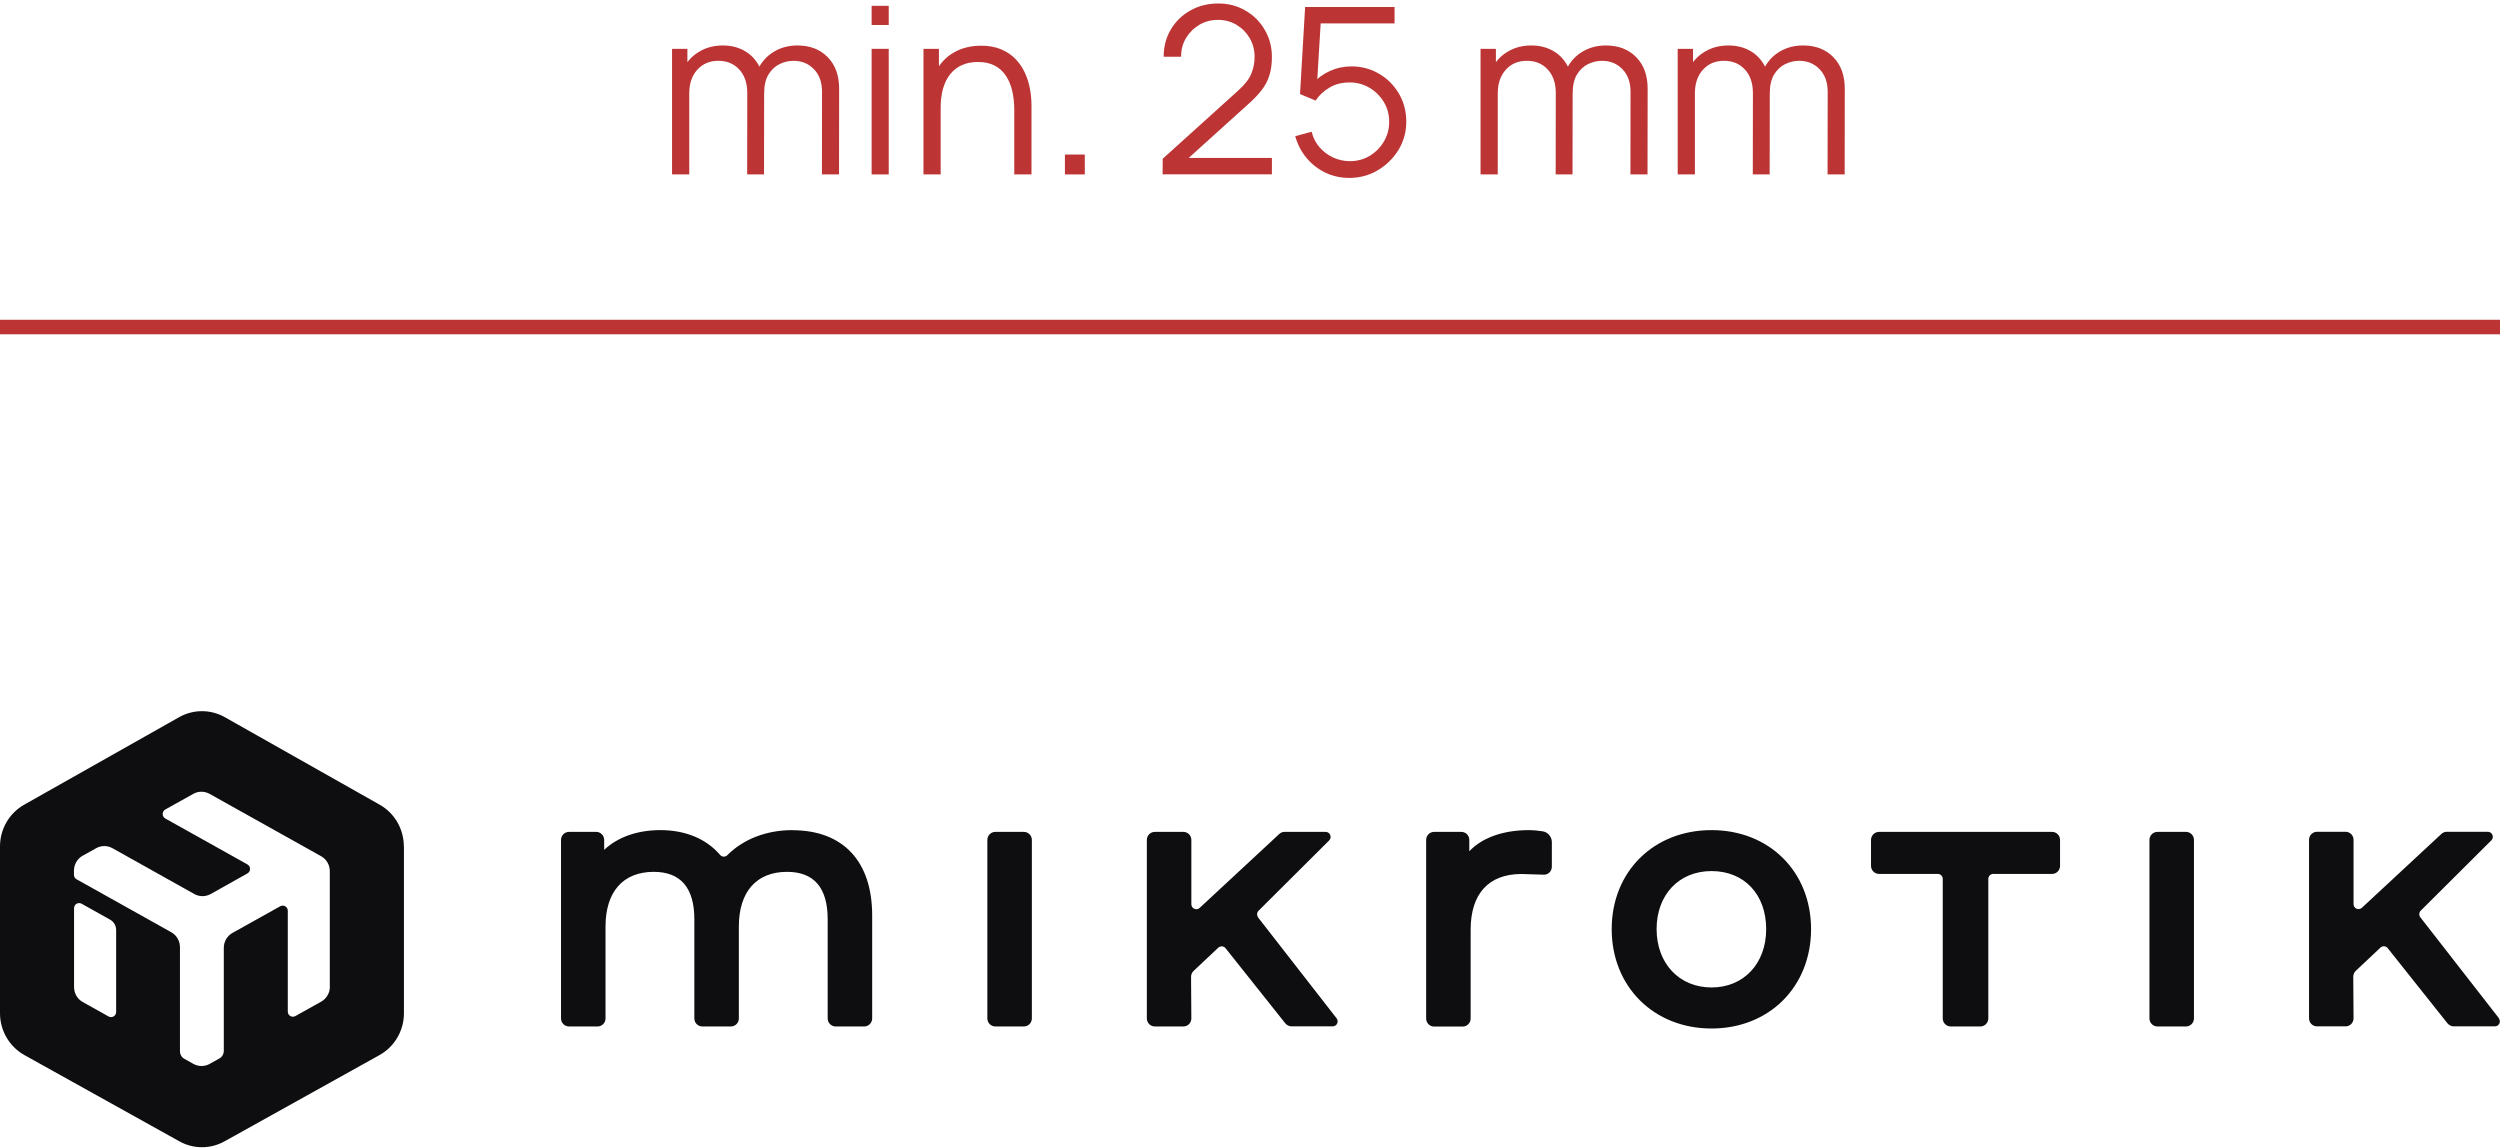
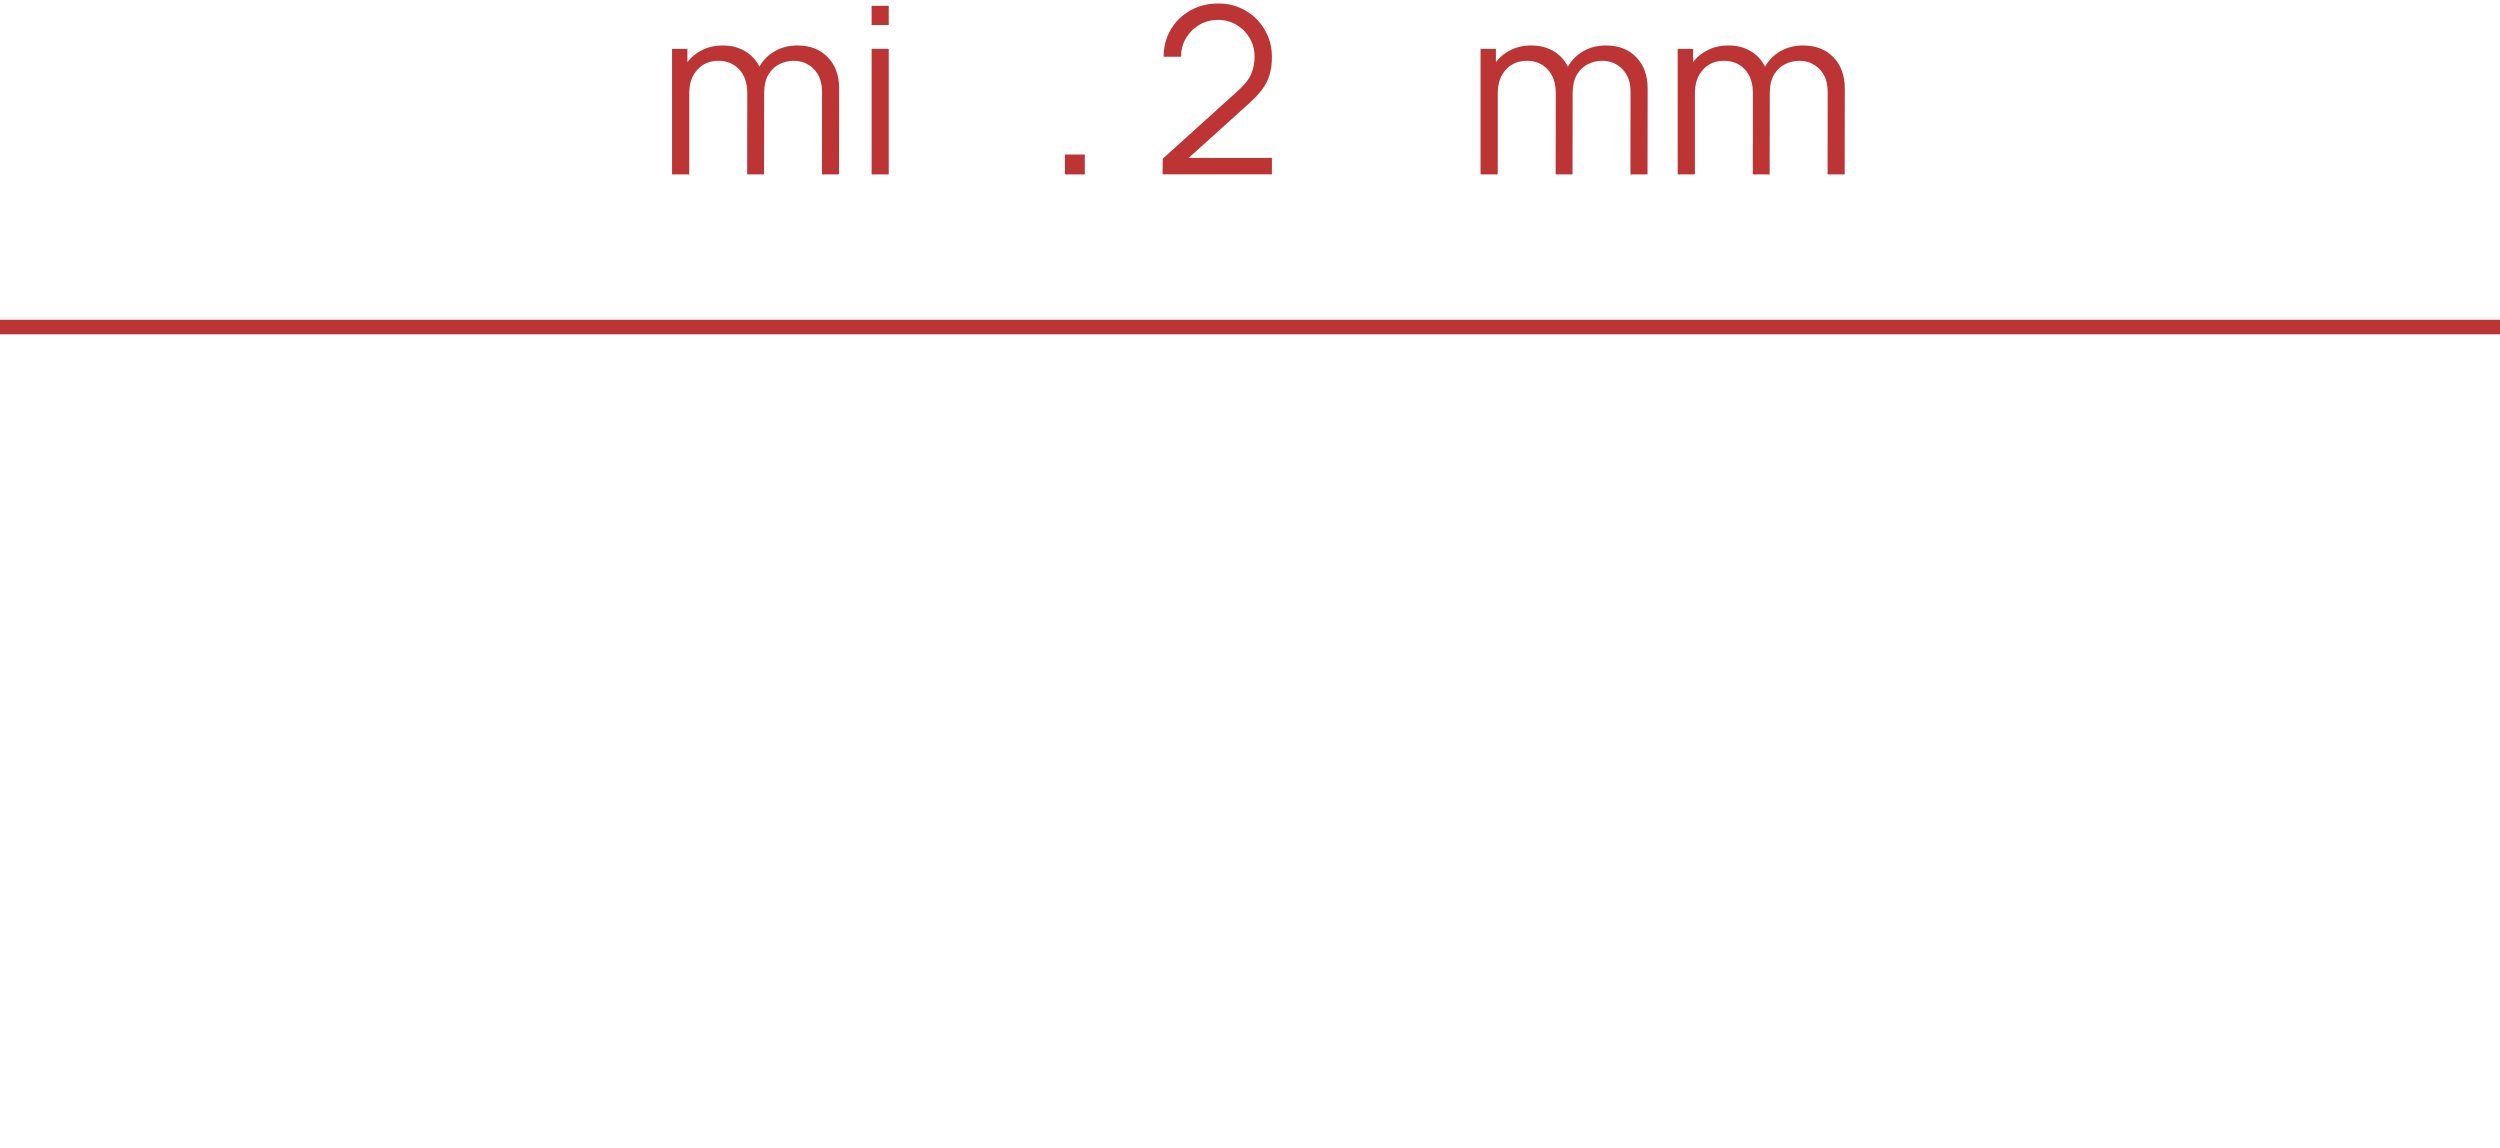
<svg xmlns="http://www.w3.org/2000/svg" width="172" height="79" viewBox="0 0 172 79" fill="none">
  <g clip-path="url(#clip0_322_622)">
    <path d="M106.767 57.946V59.627C106.767 59.943 106.514 60.192 106.202 60.178C105.731 60.158 105.073 60.138 104.675 60.131C102.423 60.131 101.181 61.489 101.181 63.957V70.075C101.181 70.378 100.935 70.627 100.636 70.627H98.663C98.365 70.627 98.119 70.378 98.119 70.075V57.785C98.119 57.482 98.365 57.234 98.663 57.234H100.543C100.842 57.234 101.088 57.482 101.088 57.785V58.565C101.984 57.623 103.426 57.112 105.199 57.112C105.492 57.112 105.864 57.153 106.123 57.193C106.488 57.24 106.767 57.563 106.767 57.94V57.946ZM86.561 63.117C86.455 62.975 86.468 62.78 86.588 62.659L91.443 57.825C91.662 57.61 91.51 57.234 91.204 57.234H88.375C88.235 57.234 88.109 57.287 88.009 57.382L82.536 62.464C82.317 62.666 81.965 62.511 81.965 62.209V57.785C81.965 57.482 81.719 57.234 81.42 57.234H79.448C79.149 57.234 78.903 57.482 78.903 57.785V70.069C78.903 70.371 79.149 70.62 79.448 70.62H81.42C81.726 70.62 81.965 70.371 81.965 70.062L81.945 67.211C81.945 67.056 82.005 66.909 82.118 66.801L83.818 65.201C83.964 65.066 84.19 65.08 84.316 65.234L88.428 70.405C88.534 70.532 88.687 70.613 88.853 70.613H91.689C91.975 70.613 92.134 70.284 91.955 70.055L86.548 63.11L86.561 63.117ZM70.447 57.234H68.475C68.176 57.234 67.93 57.482 67.93 57.785V70.069C67.93 70.371 68.176 70.62 68.475 70.62H70.447C70.746 70.62 70.992 70.371 70.992 70.069V57.785C70.992 57.482 70.746 57.234 70.447 57.234ZM141.193 57.234H129.271C128.972 57.234 128.726 57.482 128.726 57.785V59.573C128.726 59.876 128.972 60.125 129.271 60.125H133.322C133.508 60.125 133.661 60.279 133.661 60.468V70.069C133.661 70.371 133.907 70.62 134.206 70.62H136.252C136.551 70.62 136.796 70.371 136.796 70.069V60.468C136.796 60.279 136.949 60.125 137.135 60.125H141.187C141.486 60.125 141.731 59.876 141.731 59.573V57.785C141.731 57.482 141.486 57.234 141.187 57.234H141.193ZM124.601 63.923C124.601 67.883 121.725 70.761 117.753 70.761C113.781 70.761 110.885 67.883 110.885 63.923C110.885 59.963 113.774 57.112 117.753 57.112C121.732 57.112 124.601 59.977 124.601 63.923ZM121.513 63.923C121.513 61.537 120.005 59.93 117.753 59.93C115.501 59.93 113.974 61.57 113.974 63.923C113.974 66.277 115.528 67.937 117.753 67.937C119.978 67.937 121.513 66.283 121.513 63.923ZM150.4 57.234H148.427C148.128 57.234 147.882 57.482 147.882 57.785V70.069C147.882 70.371 148.128 70.62 148.427 70.62H150.4C150.698 70.62 150.944 70.371 150.944 70.069V57.785C150.944 57.482 150.698 57.234 150.4 57.234ZM54.519 57.112C52.739 57.112 51.138 57.731 50.042 58.834C49.896 58.982 49.67 58.968 49.538 58.814C48.601 57.718 47.166 57.112 45.439 57.112C43.852 57.112 42.497 57.59 41.567 58.471V57.785C41.567 57.482 41.321 57.234 41.022 57.234H39.143C38.844 57.234 38.598 57.482 38.598 57.785V70.069C38.598 70.371 38.844 70.62 39.143 70.62H41.115C41.414 70.62 41.66 70.371 41.66 70.069V63.742C41.66 61.355 42.869 59.983 44.974 59.983C46.828 59.983 47.771 61.079 47.771 63.244V70.069C47.771 70.371 48.017 70.62 48.315 70.62H50.288C50.587 70.62 50.833 70.371 50.833 70.069V63.742C50.833 61.355 52.042 59.983 54.147 59.983C56.007 59.983 56.944 61.079 56.944 63.244V70.069C56.944 70.371 57.189 70.62 57.488 70.62H59.461C59.76 70.62 60.006 70.371 60.006 70.069V62.982C60.006 59.257 58.006 57.119 54.519 57.119V57.112ZM171.927 70.055L166.52 63.11C166.414 62.969 166.427 62.774 166.547 62.653L171.402 57.819C171.621 57.603 171.469 57.227 171.163 57.227H168.333C168.194 57.227 168.068 57.281 167.968 57.375L162.495 62.458C162.276 62.659 161.924 62.505 161.924 62.202V57.778C161.924 57.476 161.678 57.227 161.379 57.227H159.406C159.107 57.227 158.862 57.476 158.862 57.778V70.062C158.862 70.365 159.107 70.613 159.406 70.613H161.379C161.685 70.613 161.924 70.365 161.924 70.055L161.904 67.204C161.904 67.05 161.964 66.902 162.077 66.794L163.777 65.194C163.923 65.06 164.149 65.073 164.275 65.234L168.387 70.405C168.493 70.532 168.646 70.613 168.812 70.613H171.648C171.934 70.613 172.093 70.284 171.914 70.055H171.927Z" fill="#0E0E10" />
    <path d="M27.784 58.228C27.784 57.038 27.147 55.943 26.124 55.364L15.476 49.347C14.493 48.789 13.298 48.789 12.315 49.347L1.661 55.364C0.638 55.943 0 57.038 0 58.228V69.712C0 70.909 0.644 72.011 1.68 72.59L12.335 78.52C13.304 79.064 14.487 79.064 15.456 78.52L26.11 72.59C27.147 72.011 27.791 70.909 27.791 69.712V58.228H27.784ZM7.991 69.625C7.991 69.894 7.705 70.062 7.472 69.934L5.692 68.939C5.32 68.73 5.095 68.341 5.095 67.91V62.484C5.095 62.215 5.38 62.047 5.613 62.175L7.572 63.271C7.831 63.412 7.991 63.688 7.991 63.99V69.625ZM22.696 67.883C22.696 68.307 22.471 68.704 22.099 68.912L20.319 69.907C20.086 70.035 19.8 69.867 19.8 69.598V62.659C19.8 62.39 19.515 62.222 19.282 62.35L15.994 64.185C15.623 64.394 15.397 64.784 15.397 65.214V72.307C15.397 72.522 15.284 72.717 15.098 72.818L14.427 73.195C14.082 73.39 13.656 73.39 13.304 73.195L12.68 72.845C12.494 72.744 12.381 72.543 12.381 72.334V65.167C12.381 64.743 12.155 64.347 11.783 64.138L5.267 60.494C5.154 60.434 5.088 60.313 5.088 60.185V59.903C5.088 59.479 5.314 59.082 5.686 58.874L6.616 58.356C6.961 58.161 7.386 58.161 7.738 58.356L13.371 61.51C13.716 61.704 14.141 61.704 14.493 61.51L17.024 60.091C17.263 59.956 17.263 59.607 17.024 59.472L11.371 56.312C11.132 56.178 11.132 55.828 11.371 55.694L13.298 54.618C13.643 54.423 14.068 54.423 14.42 54.618L22.092 58.907C22.464 59.116 22.69 59.506 22.69 59.936V67.877L22.696 67.883Z" fill="#0E0E10" />
  </g>
  <path d="M125.737 12L125.745 6.328C125.745 5.661 125.558 5.139 125.185 4.76C124.817 4.376 124.347 4.184 123.777 4.184C123.451 4.184 123.134 4.259 122.825 4.408C122.515 4.557 122.259 4.797 122.057 5.128C121.859 5.459 121.761 5.891 121.761 6.424L121.065 6.224C121.049 5.605 121.169 5.064 121.425 4.6C121.686 4.136 122.043 3.776 122.497 3.52C122.955 3.259 123.473 3.128 124.049 3.128C124.918 3.128 125.614 3.397 126.137 3.936C126.659 4.469 126.921 5.192 126.921 6.104L126.913 12H125.737ZM115.425 12V3.36H116.481V5.488H116.609V12H115.425ZM120.593 12L120.601 6.408C120.601 5.72 120.417 5.179 120.049 4.784C119.686 4.384 119.206 4.184 118.609 4.184C118.011 4.184 117.529 4.389 117.161 4.8C116.793 5.205 116.609 5.747 116.609 6.424L115.905 6.04C115.905 5.485 116.035 4.989 116.297 4.552C116.558 4.109 116.915 3.763 117.369 3.512C117.822 3.256 118.337 3.128 118.913 3.128C119.462 3.128 119.95 3.245 120.377 3.48C120.809 3.715 121.147 4.056 121.393 4.504C121.638 4.952 121.761 5.496 121.761 6.136L121.753 12H120.593Z" fill="#BC3434" />
  <path d="M112.174 12L112.182 6.328C112.182 5.661 111.995 5.139 111.622 4.76C111.254 4.376 110.785 4.184 110.214 4.184C109.889 4.184 109.571 4.259 109.262 4.408C108.953 4.557 108.697 4.797 108.494 5.128C108.297 5.459 108.198 5.891 108.198 6.424L107.502 6.224C107.486 5.605 107.606 5.064 107.862 4.6C108.123 4.136 108.481 3.776 108.934 3.52C109.393 3.259 109.91 3.128 110.486 3.128C111.355 3.128 112.051 3.397 112.574 3.936C113.097 4.469 113.358 5.192 113.358 6.104L113.35 12H112.174ZM101.862 12V3.36H102.918V5.488H103.046V12H101.862ZM107.03 12L107.038 6.408C107.038 5.72 106.854 5.179 106.486 4.784C106.123 4.384 105.643 4.184 105.046 4.184C104.449 4.184 103.966 4.389 103.598 4.8C103.23 5.205 103.046 5.747 103.046 6.424L102.342 6.04C102.342 5.485 102.473 4.989 102.734 4.552C102.995 4.109 103.353 3.763 103.806 3.512C104.259 3.256 104.774 3.128 105.35 3.128C105.899 3.128 106.387 3.245 106.814 3.48C107.246 3.715 107.585 4.056 107.83 4.504C108.075 4.952 108.198 5.496 108.198 6.136L108.19 12H107.03Z" fill="#BC3434" />
-   <path d="M92.833 12.24C92.235 12.24 91.683 12.117 91.177 11.872C90.67 11.627 90.238 11.288 89.881 10.856C89.523 10.424 89.267 9.928 89.112 9.368L90.241 9.064C90.342 9.48 90.526 9.84 90.793 10.144C91.059 10.443 91.371 10.675 91.728 10.84C92.091 11.005 92.47 11.088 92.865 11.088C93.377 11.088 93.835 10.965 94.241 10.72C94.651 10.469 94.977 10.139 95.216 9.728C95.457 9.317 95.576 8.867 95.576 8.376C95.576 7.869 95.451 7.413 95.201 7.008C94.95 6.597 94.619 6.272 94.209 6.032C93.798 5.792 93.35 5.672 92.865 5.672C92.321 5.672 91.851 5.792 91.457 6.032C91.062 6.267 90.747 6.563 90.513 6.92L89.441 6.472L89.793 0.48H95.945V1.608H90.312L90.897 1.056L90.585 6.168L90.289 5.776C90.619 5.397 91.019 5.101 91.489 4.888C91.958 4.675 92.451 4.568 92.969 4.568C93.678 4.568 94.318 4.739 94.888 5.08C95.459 5.416 95.913 5.872 96.249 6.448C96.585 7.024 96.753 7.667 96.753 8.376C96.753 9.08 96.574 9.725 96.216 10.312C95.859 10.893 95.385 11.36 94.793 11.712C94.201 12.064 93.547 12.24 92.833 12.24Z" fill="#BC3434" />
  <path d="M79.987 11.992L79.996 10.92L85.204 6.216C85.651 5.811 85.948 5.427 86.091 5.064C86.241 4.696 86.316 4.312 86.316 3.912C86.316 3.437 86.204 3.008 85.98 2.624C85.755 2.24 85.454 1.936 85.076 1.712C84.697 1.483 84.273 1.368 83.804 1.368C83.313 1.368 82.876 1.485 82.492 1.72C82.108 1.955 81.803 2.264 81.579 2.648C81.361 3.032 81.254 3.451 81.26 3.904H80.06C80.06 3.205 80.225 2.579 80.555 2.024C80.886 1.469 81.334 1.035 81.9 0.72C82.465 0.4 83.105 0.24 83.82 0.24C84.518 0.24 85.145 0.405 85.7 0.736C86.26 1.061 86.7 1.504 87.02 2.064C87.345 2.619 87.507 3.237 87.507 3.92C87.507 4.4 87.449 4.824 87.332 5.192C87.22 5.555 87.041 5.893 86.796 6.208C86.556 6.517 86.249 6.837 85.876 7.168L81.251 11.344L81.068 10.864H87.507V11.992H79.987Z" fill="#BC3434" />
  <path d="M73.266 12V10.632H74.634V12H73.266Z" fill="#BC3434" />
-   <path d="M69.782 12V7.592C69.782 7.112 69.737 6.672 69.646 6.272C69.555 5.867 69.409 5.515 69.206 5.216C69.009 4.912 68.75 4.677 68.43 4.512C68.115 4.347 67.731 4.264 67.278 4.264C66.862 4.264 66.494 4.336 66.174 4.48C65.859 4.624 65.593 4.832 65.374 5.104C65.161 5.371 64.998 5.696 64.886 6.08C64.774 6.464 64.718 6.901 64.718 7.392L63.886 7.208C63.886 6.323 64.041 5.579 64.35 4.976C64.659 4.373 65.086 3.917 65.63 3.608C66.174 3.299 66.798 3.144 67.502 3.144C68.019 3.144 68.47 3.224 68.854 3.384C69.243 3.544 69.571 3.76 69.838 4.032C70.11 4.304 70.329 4.616 70.494 4.968C70.659 5.315 70.779 5.685 70.854 6.08C70.929 6.469 70.966 6.859 70.966 7.248V12H69.782ZM63.534 12V3.36H64.598V5.488H64.718V12H63.534Z" fill="#BC3434" />
  <path d="M59.968 1.72V0.4H61.144V1.72H59.968ZM59.968 12V3.36H61.144V12H59.968Z" fill="#BC3434" />
  <path d="M56.549 12L56.557 6.328C56.557 5.661 56.37 5.139 55.997 4.76C55.629 4.376 55.16 4.184 54.589 4.184C54.264 4.184 53.946 4.259 53.637 4.408C53.328 4.557 53.072 4.797 52.869 5.128C52.672 5.459 52.573 5.891 52.573 6.424L51.877 6.224C51.861 5.605 51.981 5.064 52.237 4.6C52.498 4.136 52.856 3.776 53.309 3.52C53.768 3.259 54.285 3.128 54.861 3.128C55.73 3.128 56.426 3.397 56.949 3.936C57.472 4.469 57.733 5.192 57.733 6.104L57.725 12H56.549ZM46.237 12V3.36H47.293V5.488H47.421V12H46.237ZM51.405 12L51.413 6.408C51.413 5.72 51.229 5.179 50.861 4.784C50.498 4.384 50.018 4.184 49.421 4.184C48.824 4.184 48.341 4.389 47.973 4.8C47.605 5.205 47.421 5.747 47.421 6.424L46.717 6.04C46.717 5.485 46.848 4.989 47.109 4.552C47.37 4.109 47.728 3.763 48.181 3.512C48.634 3.256 49.149 3.128 49.725 3.128C50.274 3.128 50.762 3.245 51.189 3.48C51.621 3.715 51.96 4.056 52.205 4.504C52.45 4.952 52.573 5.496 52.573 6.136L52.565 12H51.405Z" fill="#BC3434" />
  <path fill-rule="evenodd" clip-rule="evenodd" d="M172 23L-8.74228e-08 23L0 22L172 22L172 23Z" fill="#BC3434" />
  <defs>
    <clipPath id="clip0_322_622">
-       <rect width="172" height="30" fill="white" transform="translate(0 48.93)" />
-     </clipPath>
+       </clipPath>
  </defs>
</svg>